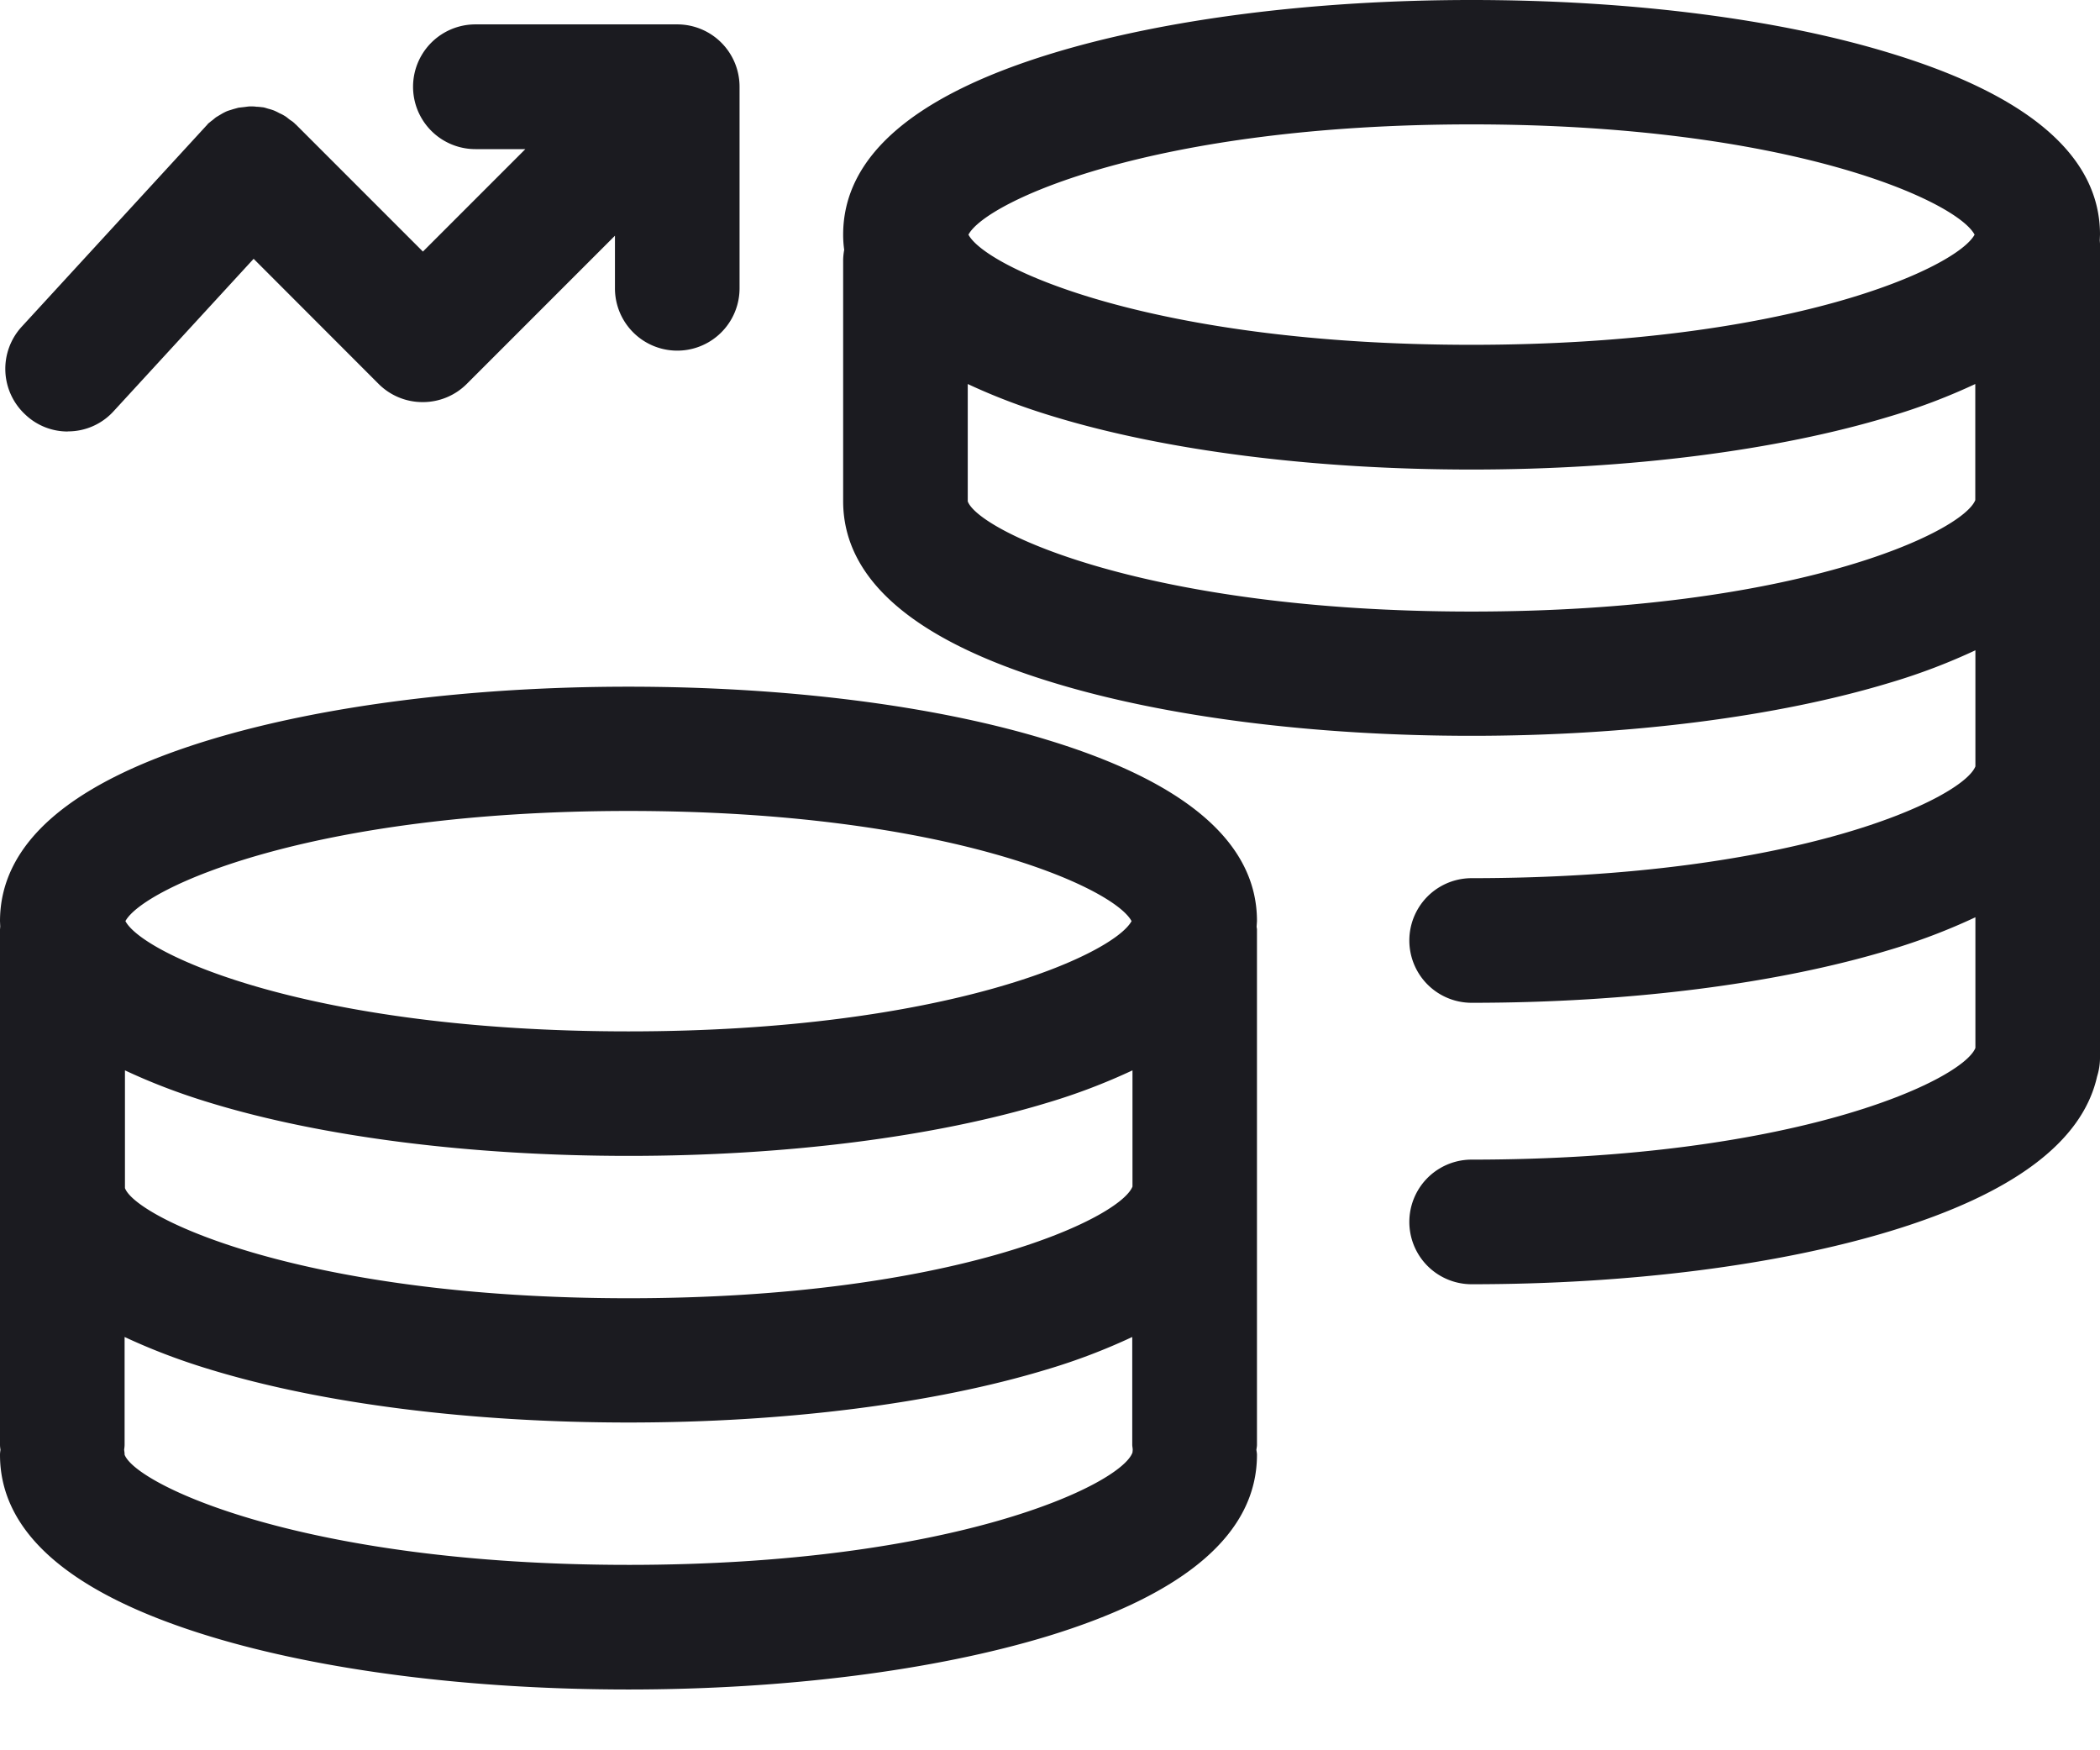
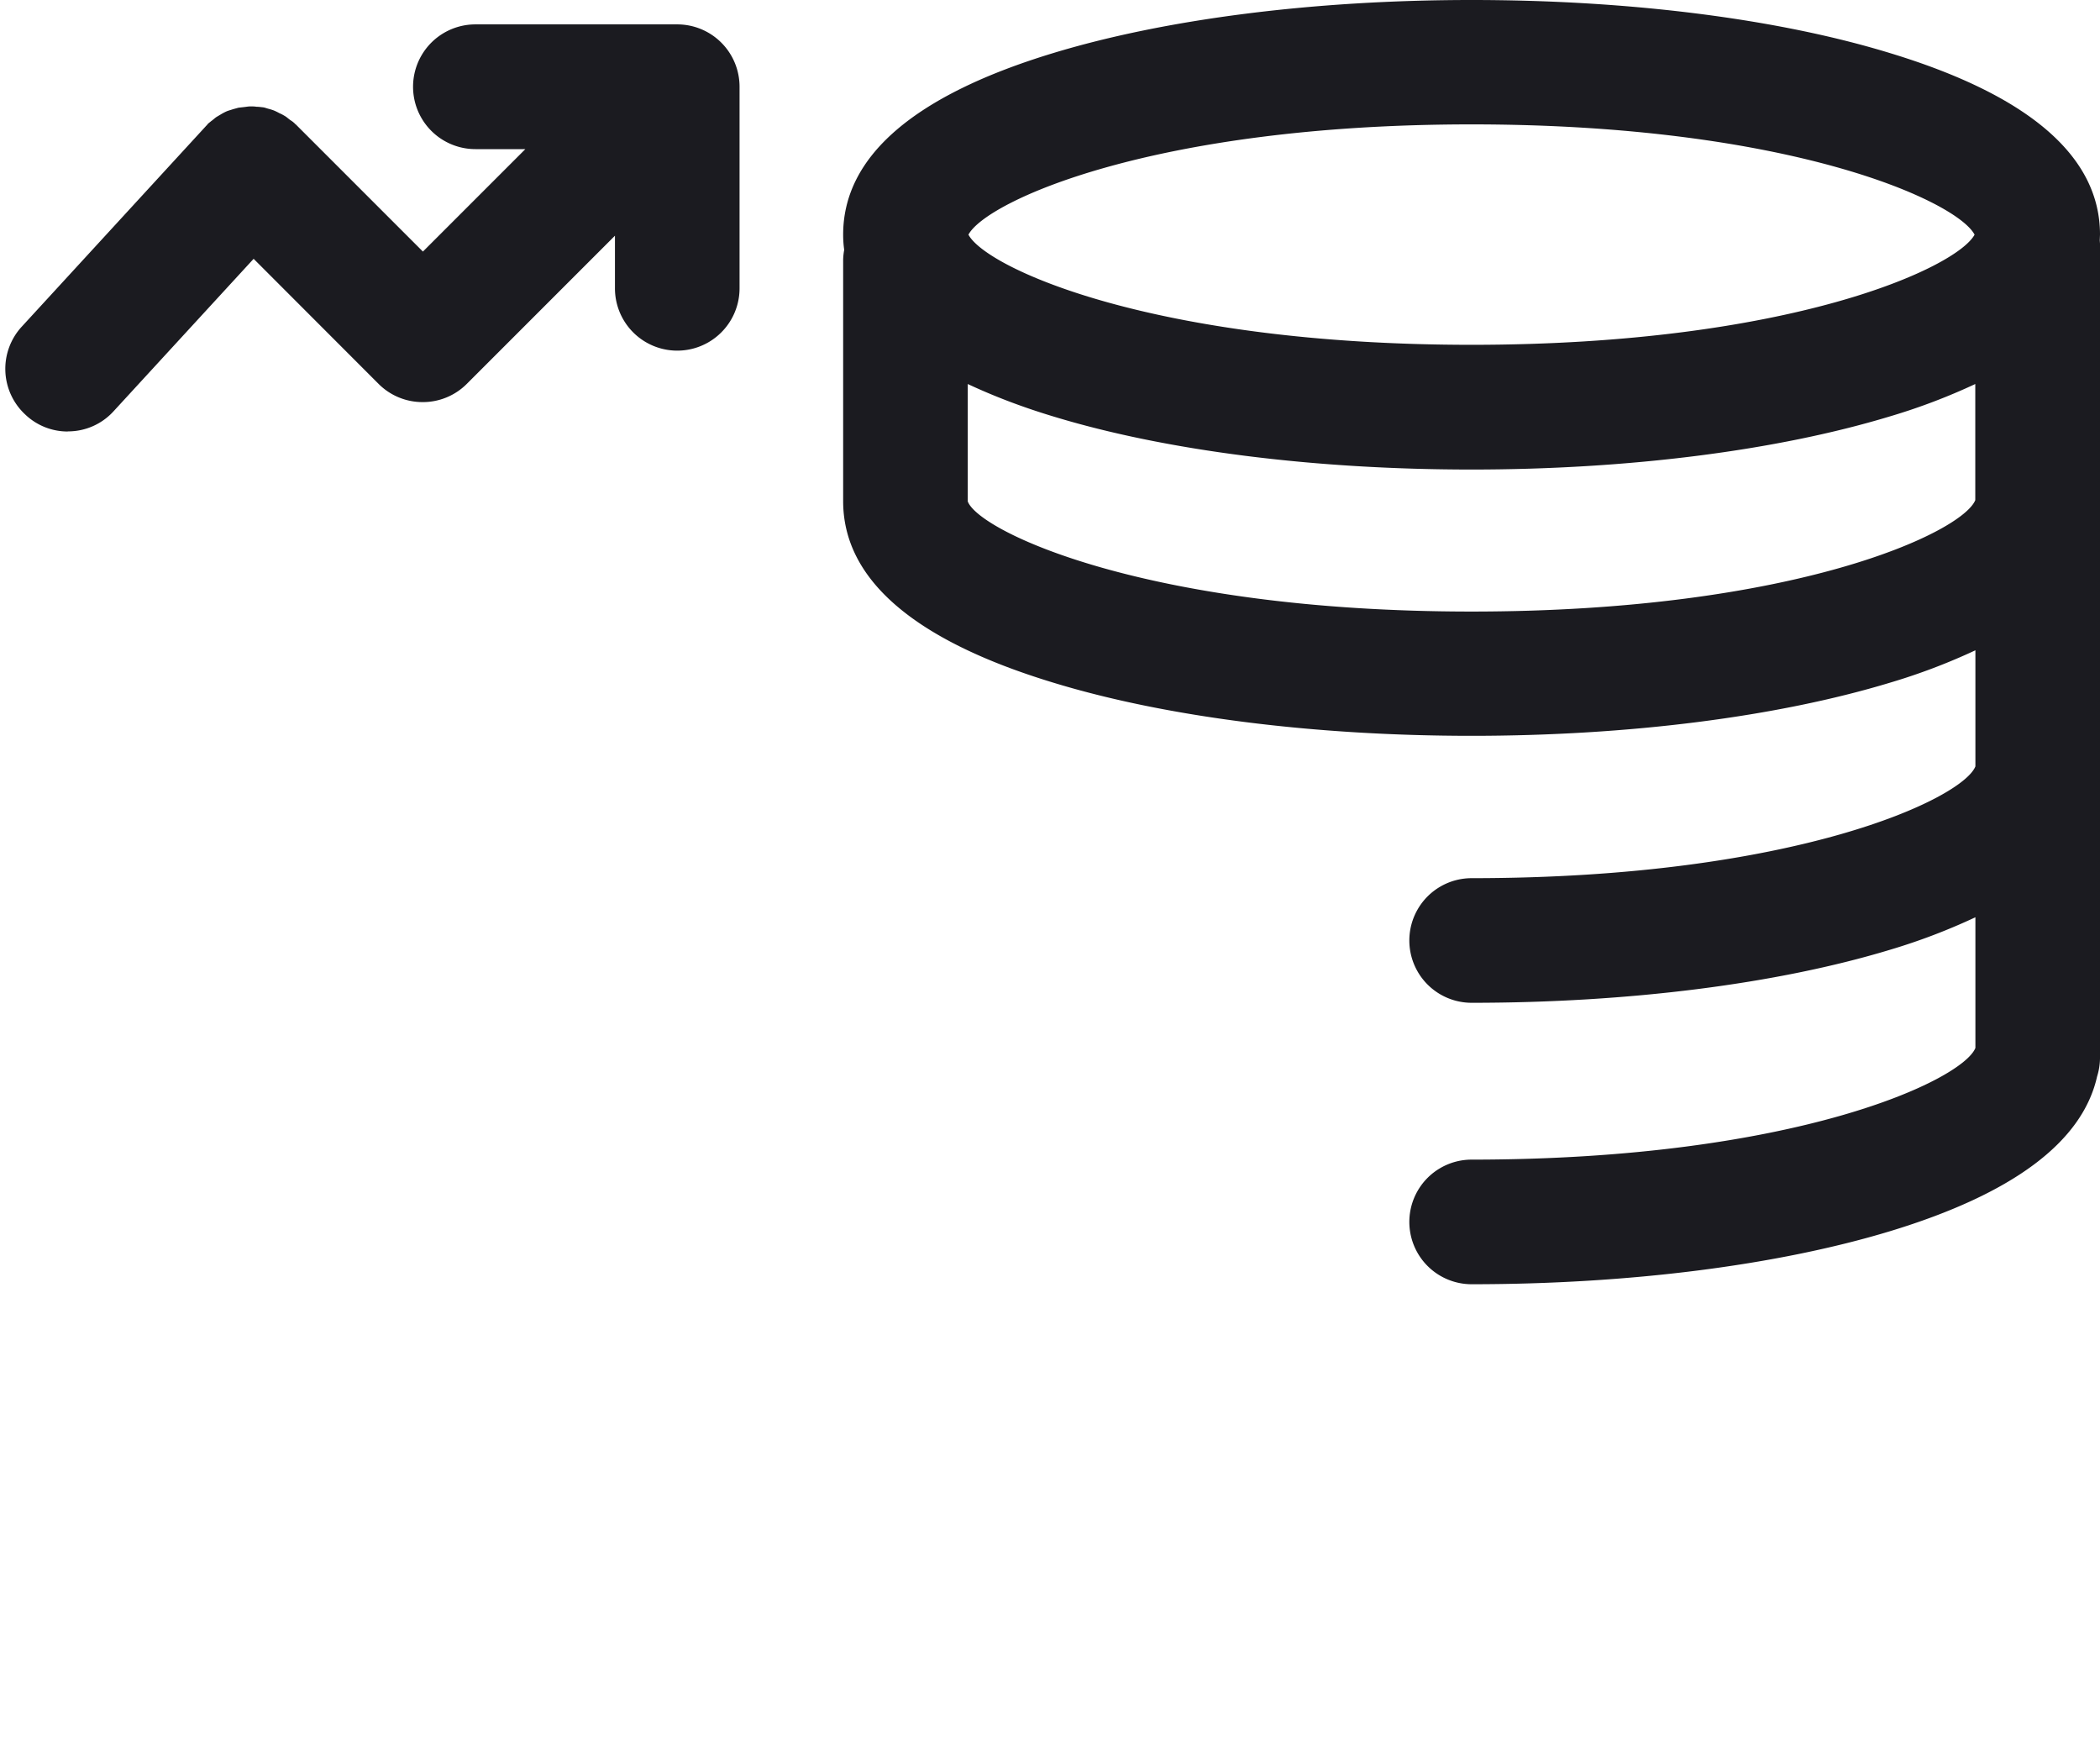
<svg xmlns="http://www.w3.org/2000/svg" width="18" height="15" viewBox="0 0 18 15">
  <g fill="#1B1B20" fill-rule="nonzero">
-     <path d="M8.974 6.34c-.965-.295-2.239-.455-3.587-.455-1.349 0-2.622.162-3.588.455C.605 6.703 0 7.226 0 7.895l.002.045L0 7.966v4.416c0 .015.002.028.004.043-.002.015-.004.028-.004.043 0 .669.605 1.192 1.8 1.556.965.294 2.238.455 3.587.455 1.348 0 2.622-.163 3.587-.455 1.195-.364 1.8-.887 1.8-1.556 0-.015-.003-.028-.005-.043.002-.015.005-.028.005-.043V7.966c0-.009-.003-.017-.003-.026l.003-.045c.002-.669-.605-1.192-1.8-1.555zm.733 3.829c-.11.275-1.542.957-4.318.957-2.789 0-4.222-.688-4.318-.944V9.173c.213.1.455.195.73.278.966.295 2.24.455 3.588.455 1.348 0 2.622-.162 3.587-.455a5.25 5.25 0 0 0 .731-.278v.996zM5.387 6.95c2.73 0 4.16.658 4.312.944-.154.284-1.584.945-4.312.945-2.729 0-4.16-.658-4.312-.945.154-.284 1.583-.944 4.312-.944zm0 6.461c-2.789 0-4.222-.688-4.319-.944 0-.015-.002-.028-.004-.043.002-.015.004-.028.004-.043v-.923c.214.1.456.195.731.278.966.295 2.24.455 3.588.455 1.348 0 2.622-.162 3.587-.455a5.25 5.25 0 0 0 .731-.278v.923c0 .015.004.03.004.045l-.002.022c-.098.275-1.53.963-4.32.963z" />
    <path d="M18 2.01c0-.668-.605-1.192-1.8-1.555C15.236.16 13.963 0 12.614 0c-1.348 0-2.622.162-3.587.455-1.195.363-1.8.887-1.8 1.556 0 .045.003.087.009.13a.551.551 0 0 0-.009.083V4.295c0 .669.605 1.192 1.8 1.555.965.295 2.239.456 3.587.456 1.349 0 2.622-.163 3.588-.456a5.25 5.25 0 0 0 .73-.277v.995c-.11.276-1.542.958-4.318.958a.534.534 0 0 0 0 1.068c1.349 0 2.622-.162 3.588-.455a5.25 5.25 0 0 0 .73-.278v1.12c-.11.275-1.542.957-4.318.957a.534.534 0 0 0 0 1.068c1.349 0 2.622-.162 3.588-.455 1.053-.32 1.647-.765 1.773-1.325A.542.542 0 0 0 18 9.071V2.088l-.002-.028.002-.05zm-5.387-.944c2.731 0 4.16.658 4.312.945-.154.284-1.583.944-4.312.944-2.728 0-4.16-.658-4.312-.944.152-.285 1.584-.945 4.312-.945zm0 4.175c-2.788 0-4.222-.688-4.318-.944V3.291c.214.1.455.194.73.277.966.295 2.24.456 3.588.456 1.349 0 2.622-.163 3.588-.456a5.25 5.25 0 0 0 .73-.277v.995c-.11.274-1.54.955-4.318.955zM.581 3.697a.527.527 0 0 0 .393-.173l1.2-1.306L3.245 3.29a.532.532 0 0 0 .378.156.532.532 0 0 0 .378-.156l1.27-1.27v.451a.534.534 0 0 0 1.068 0V.744a.534.534 0 0 0-.534-.535h-1.73a.534.534 0 0 0 0 1.069h.428l-.878.878-1.09-1.09-.008-.006c-.002-.002-.004-.007-.009-.009-.01-.01-.023-.017-.034-.025-.015-.011-.028-.024-.043-.032A.322.322 0 0 0 2.395.97a.482.482 0 0 0-.047-.023A.43.43 0 0 0 2.3.932C2.282.927 2.265.92 2.248.919 2.23.917 2.216.915 2.198.915 2.183.912 2.166.912 2.146.912c-.017 0-.032.003-.049.005l-.053.006-.047.013c-.017.006-.034.01-.052.017A.452.452 0 0 0 1.9.976l-.047.028c-.015.011-.028.024-.043.034-.01.009-.024.018-.032.028-.002.002-.004.007-.007.009-.002.002-.006.004-.008.008L.186 2.8a.534.534 0 0 0 .032.754.526.526 0 0 0 .363.144z" />
  </g>
</svg>